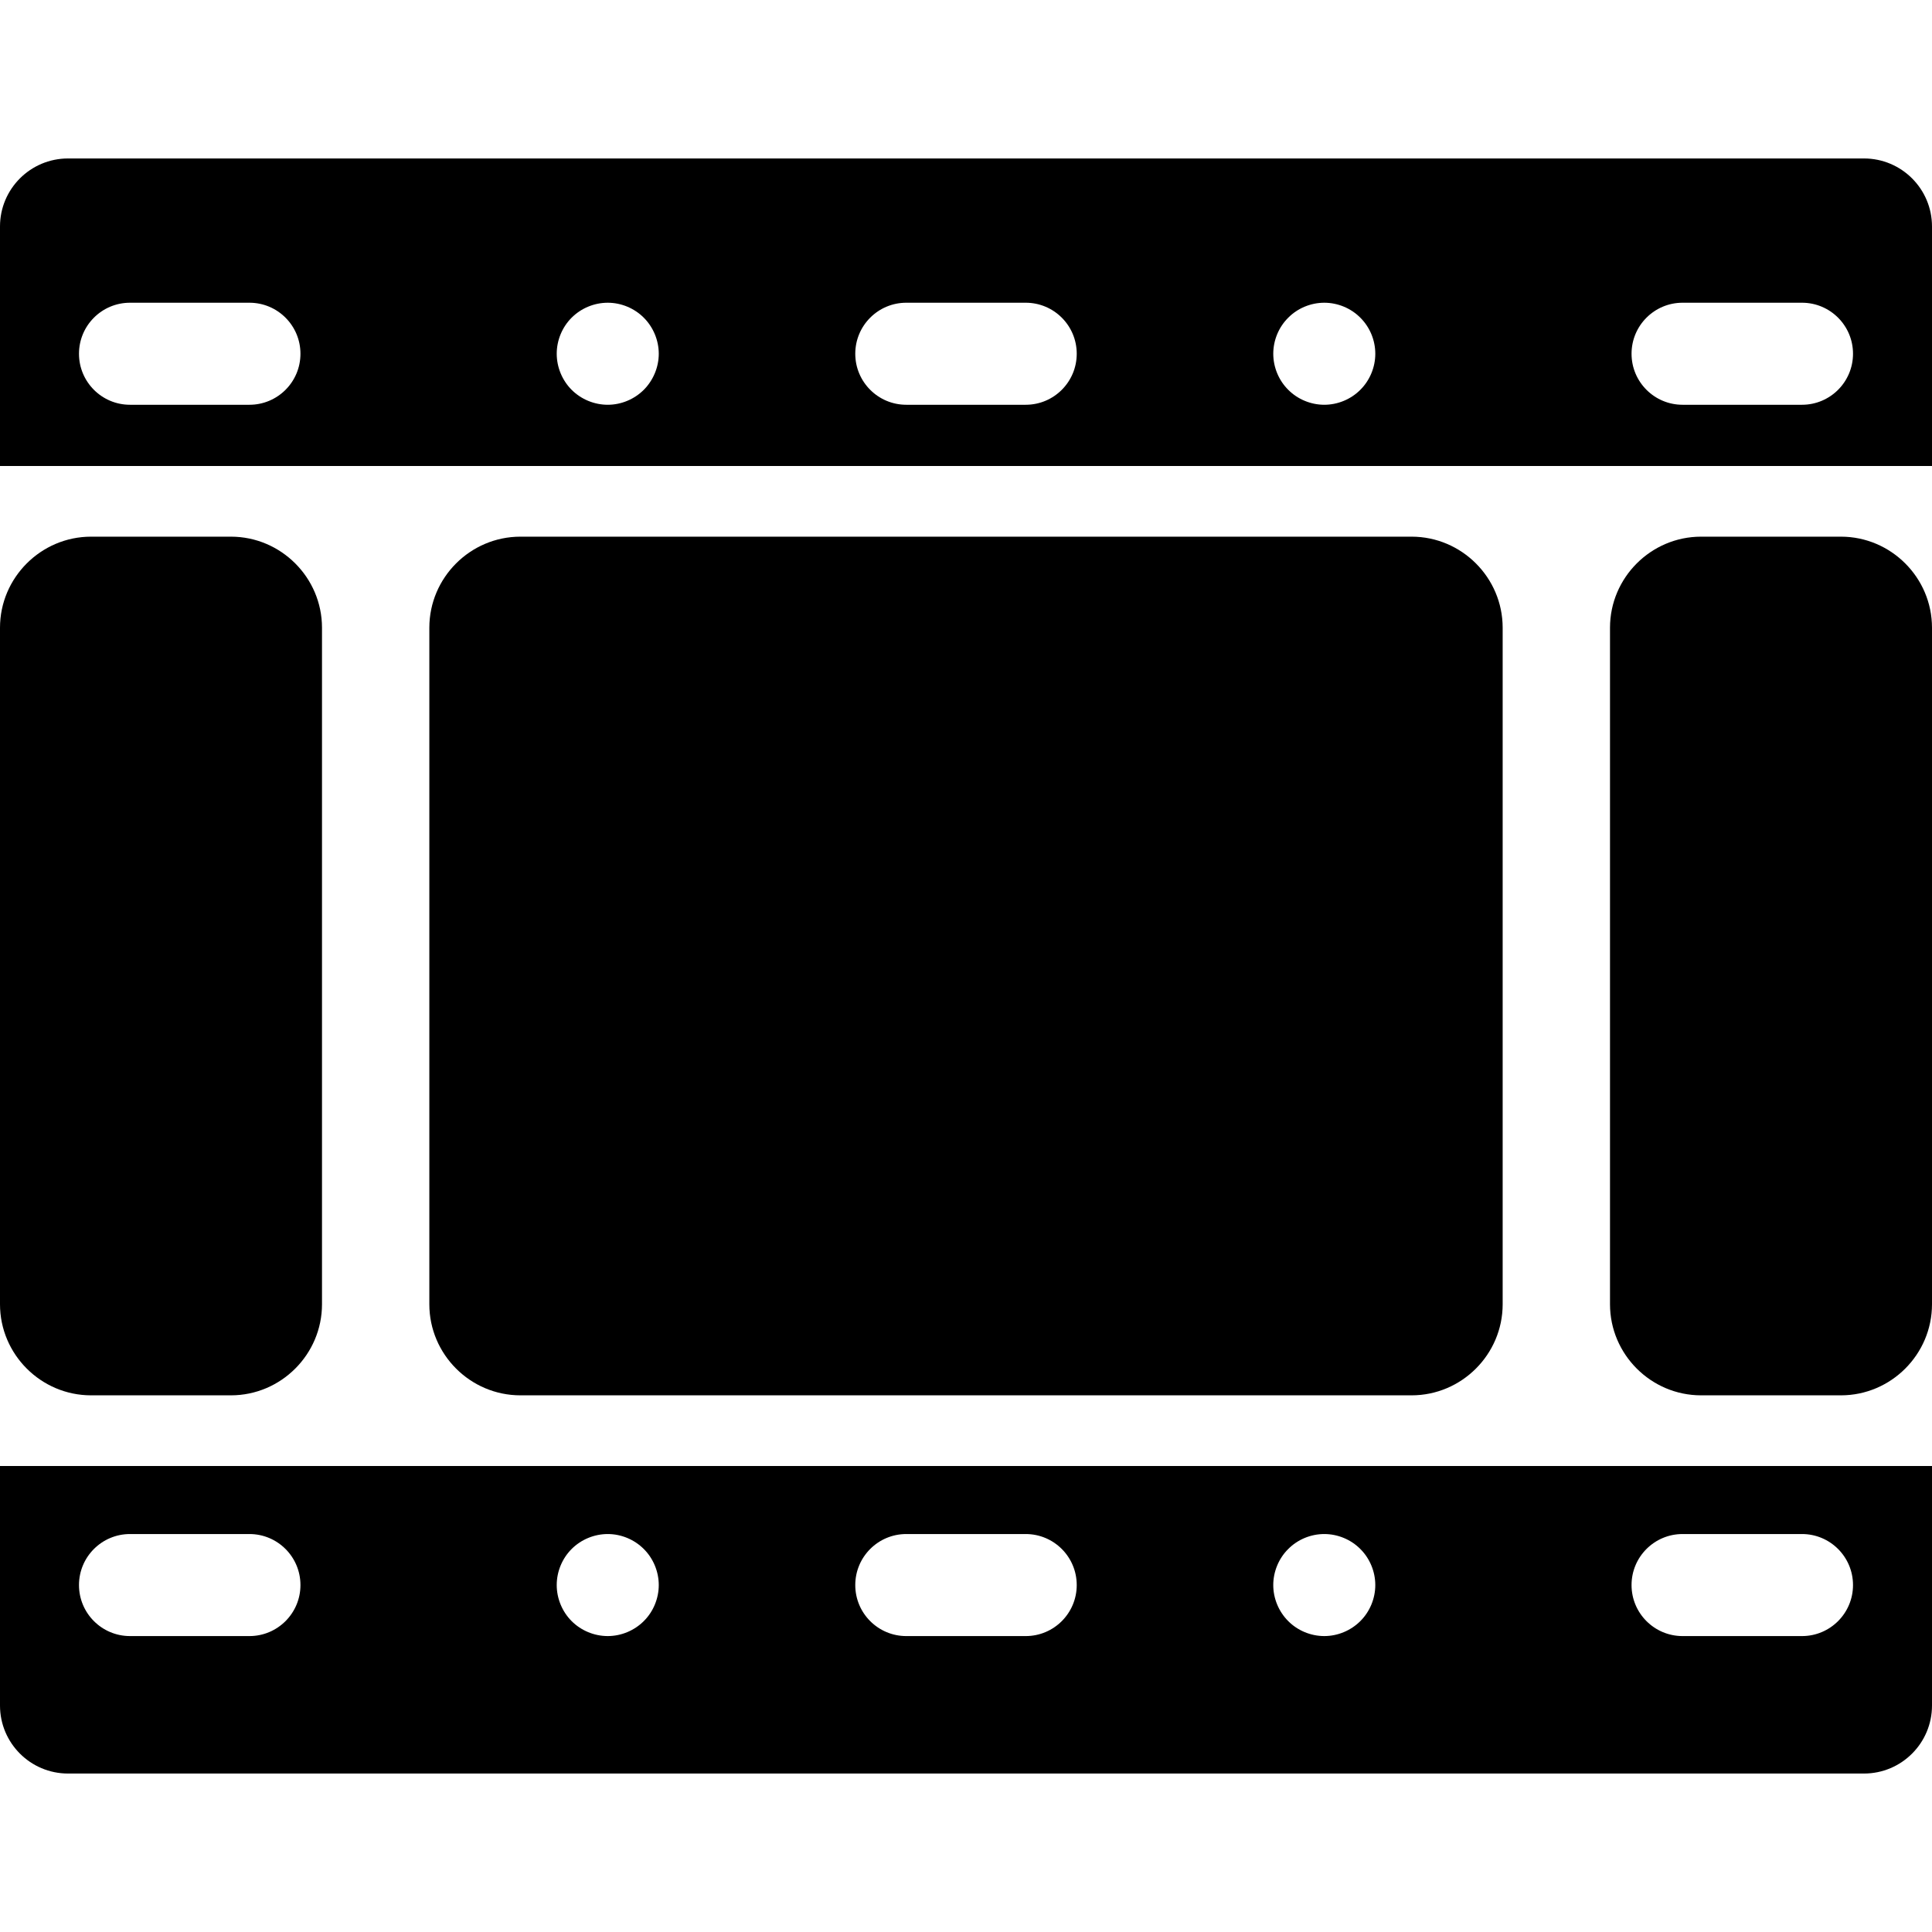
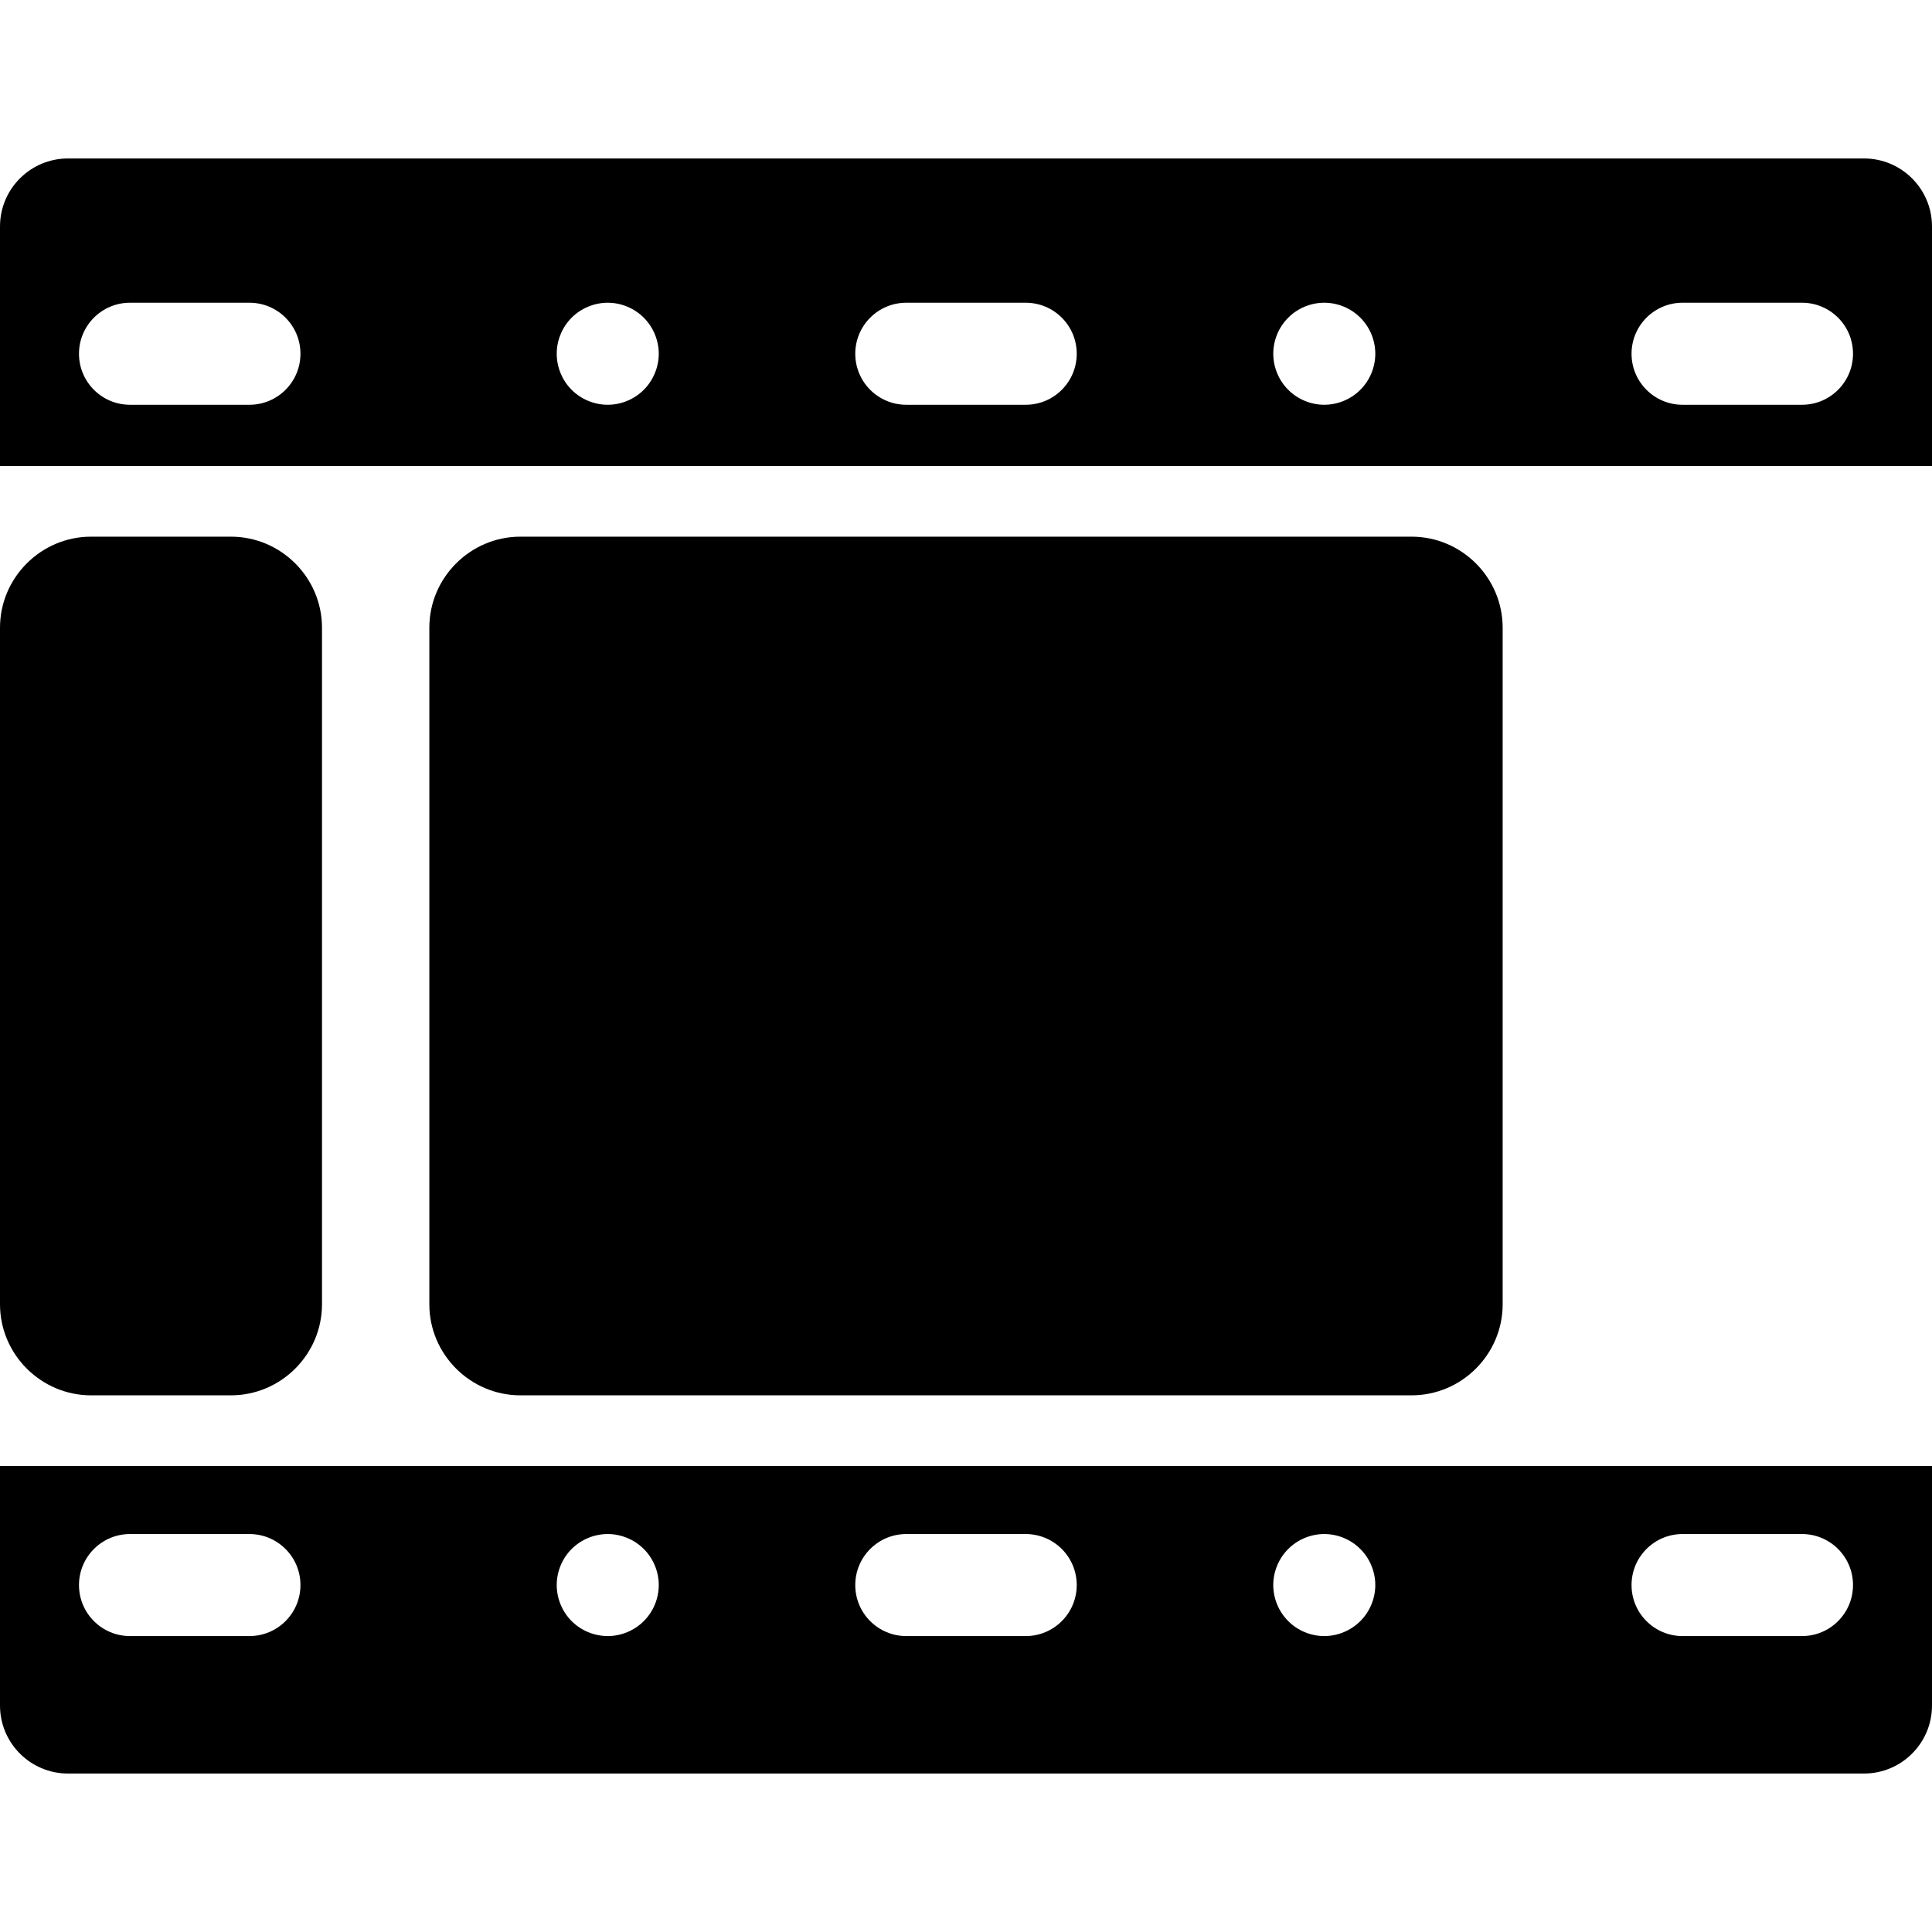
<svg xmlns="http://www.w3.org/2000/svg" version="1.1" id="Capa_1" x="0px" y="0px" viewBox="0 0 297 297" style="enable-background:new 0 0 297 297;" xml:space="preserve">
  <g>
    <path d="M286.542,24.36H10.458C4.682,24.36,0,29.043,0,34.818v36.818h297V34.818C297,29.043,292.318,24.36,286.542,24.36z    M38.345,62.224H19.986c-4.332,0-7.843-3.511-7.843-7.843s3.511-7.843,7.843-7.843h18.359c4.332,0,7.843,3.511,7.843,7.843   S42.678,62.224,38.345,62.224z M98.969,59.923c-1.464,1.464-3.483,2.301-5.542,2.301c-2.071,0-4.089-0.836-5.554-2.301   c-1.453-1.453-2.29-3.482-2.29-5.542c0-2.071,0.836-4.089,2.29-5.542c1.465-1.465,3.483-2.301,5.554-2.301   c2.06,0,4.078,0.836,5.542,2.301c1.453,1.453,2.301,3.471,2.301,5.542C101.27,56.44,100.422,58.469,98.969,59.923z M157.679,62.224   h-18.358c-4.332,0-7.843-3.511-7.843-7.843s3.511-7.843,7.843-7.843h18.358c4.332,0,7.843,3.511,7.843,7.843   S162.011,62.224,157.679,62.224z M209.12,59.923c-1.453,1.464-3.482,2.301-5.542,2.301s-4.089-0.836-5.542-2.301   c-1.464-1.453-2.301-3.482-2.301-5.542c0-2.071,0.836-4.089,2.301-5.542c1.453-1.465,3.471-2.301,5.542-2.301   c2.07,0,4.089,0.836,5.542,2.301c1.465,1.453,2.301,3.471,2.301,5.542C211.421,56.44,210.585,58.469,209.12,59.923z    M277.014,62.224h-18.359c-4.332,0-7.843-3.511-7.843-7.843s3.511-7.843,7.843-7.843h18.359c4.332,0,7.843,3.511,7.843,7.843   S281.346,62.224,277.014,62.224z" />
    <path d="M0,262.182c0,5.775,4.682,10.458,10.458,10.458h276.084c5.775,0,10.458-4.682,10.458-10.458v-36.818H0V262.182z    M258.655,235.822h18.359c4.332,0,7.843,3.511,7.843,7.843s-3.511,7.843-7.843,7.843h-18.359c-4.332,0-7.843-3.511-7.843-7.843   S254.322,235.822,258.655,235.822z M198.035,238.123c1.453-1.464,3.471-2.301,5.542-2.301c2.06,0,4.089,0.836,5.542,2.301   c1.465,1.453,2.301,3.483,2.301,5.542s-0.836,4.089-2.301,5.542c-1.464,1.464-3.482,2.301-5.542,2.301s-4.089-0.836-5.542-2.301   c-1.464-1.464-2.301-3.483-2.301-5.542S196.571,239.576,198.035,238.123z M139.321,235.822h18.358c4.332,0,7.843,3.511,7.843,7.843   s-3.511,7.843-7.843,7.843h-18.358c-4.332,0-7.843-3.511-7.843-7.843S134.989,235.822,139.321,235.822z M87.873,238.123   c1.465-1.464,3.483-2.301,5.554-2.301c2.06,0,4.078,0.836,5.542,2.301c1.464,1.453,2.301,3.483,2.301,5.542   s-0.836,4.089-2.301,5.542c-1.464,1.464-3.483,2.301-5.542,2.301c-2.071,0-4.089-0.836-5.554-2.301   c-1.453-1.453-2.29-3.483-2.29-5.542C85.583,241.594,86.419,239.576,87.873,238.123z M19.986,235.822h18.359   c4.332,0,7.843,3.511,7.843,7.843s-3.511,7.843-7.843,7.843H19.986c-4.332,0-7.843-3.511-7.843-7.843   S15.654,235.822,19.986,235.822z" />
    <path d="M217,214.5c7.7,0,14-6.3,14-14v-104c0-7.7-6.3-14-14-14H80c-7.7,0-14,6.3-14,14v104c0,7.7,6.3,14,14,14H217z" />
    <path d="M14,214.5h21.5c7.7,0,14-6.3,14-14v-104c0-7.7-6.3-14-14-14H14c-7.7,0-14,6.3-14,14v104C0,208.2,6.3,214.5,14,214.5z" />
-     <path d="M283,82.5h-21.5c-7.7,0-14,6.3-14,14v104c0,7.7,6.3,14,14,14H283c7.7,0,14-6.3,14-14v-104C297,88.8,290.7,82.5,283,82.5z" />
  </g>
  <g>
</g>
  <g>
</g>
  <g>
</g>
  <g>
</g>
  <g>
</g>
  <g>
</g>
  <g>
</g>
  <g>
</g>
  <g>
</g>
  <g>
</g>
  <g>
</g>
  <g>
</g>
  <g>
</g>
  <g>
</g>
  <g>
</g>
</svg>